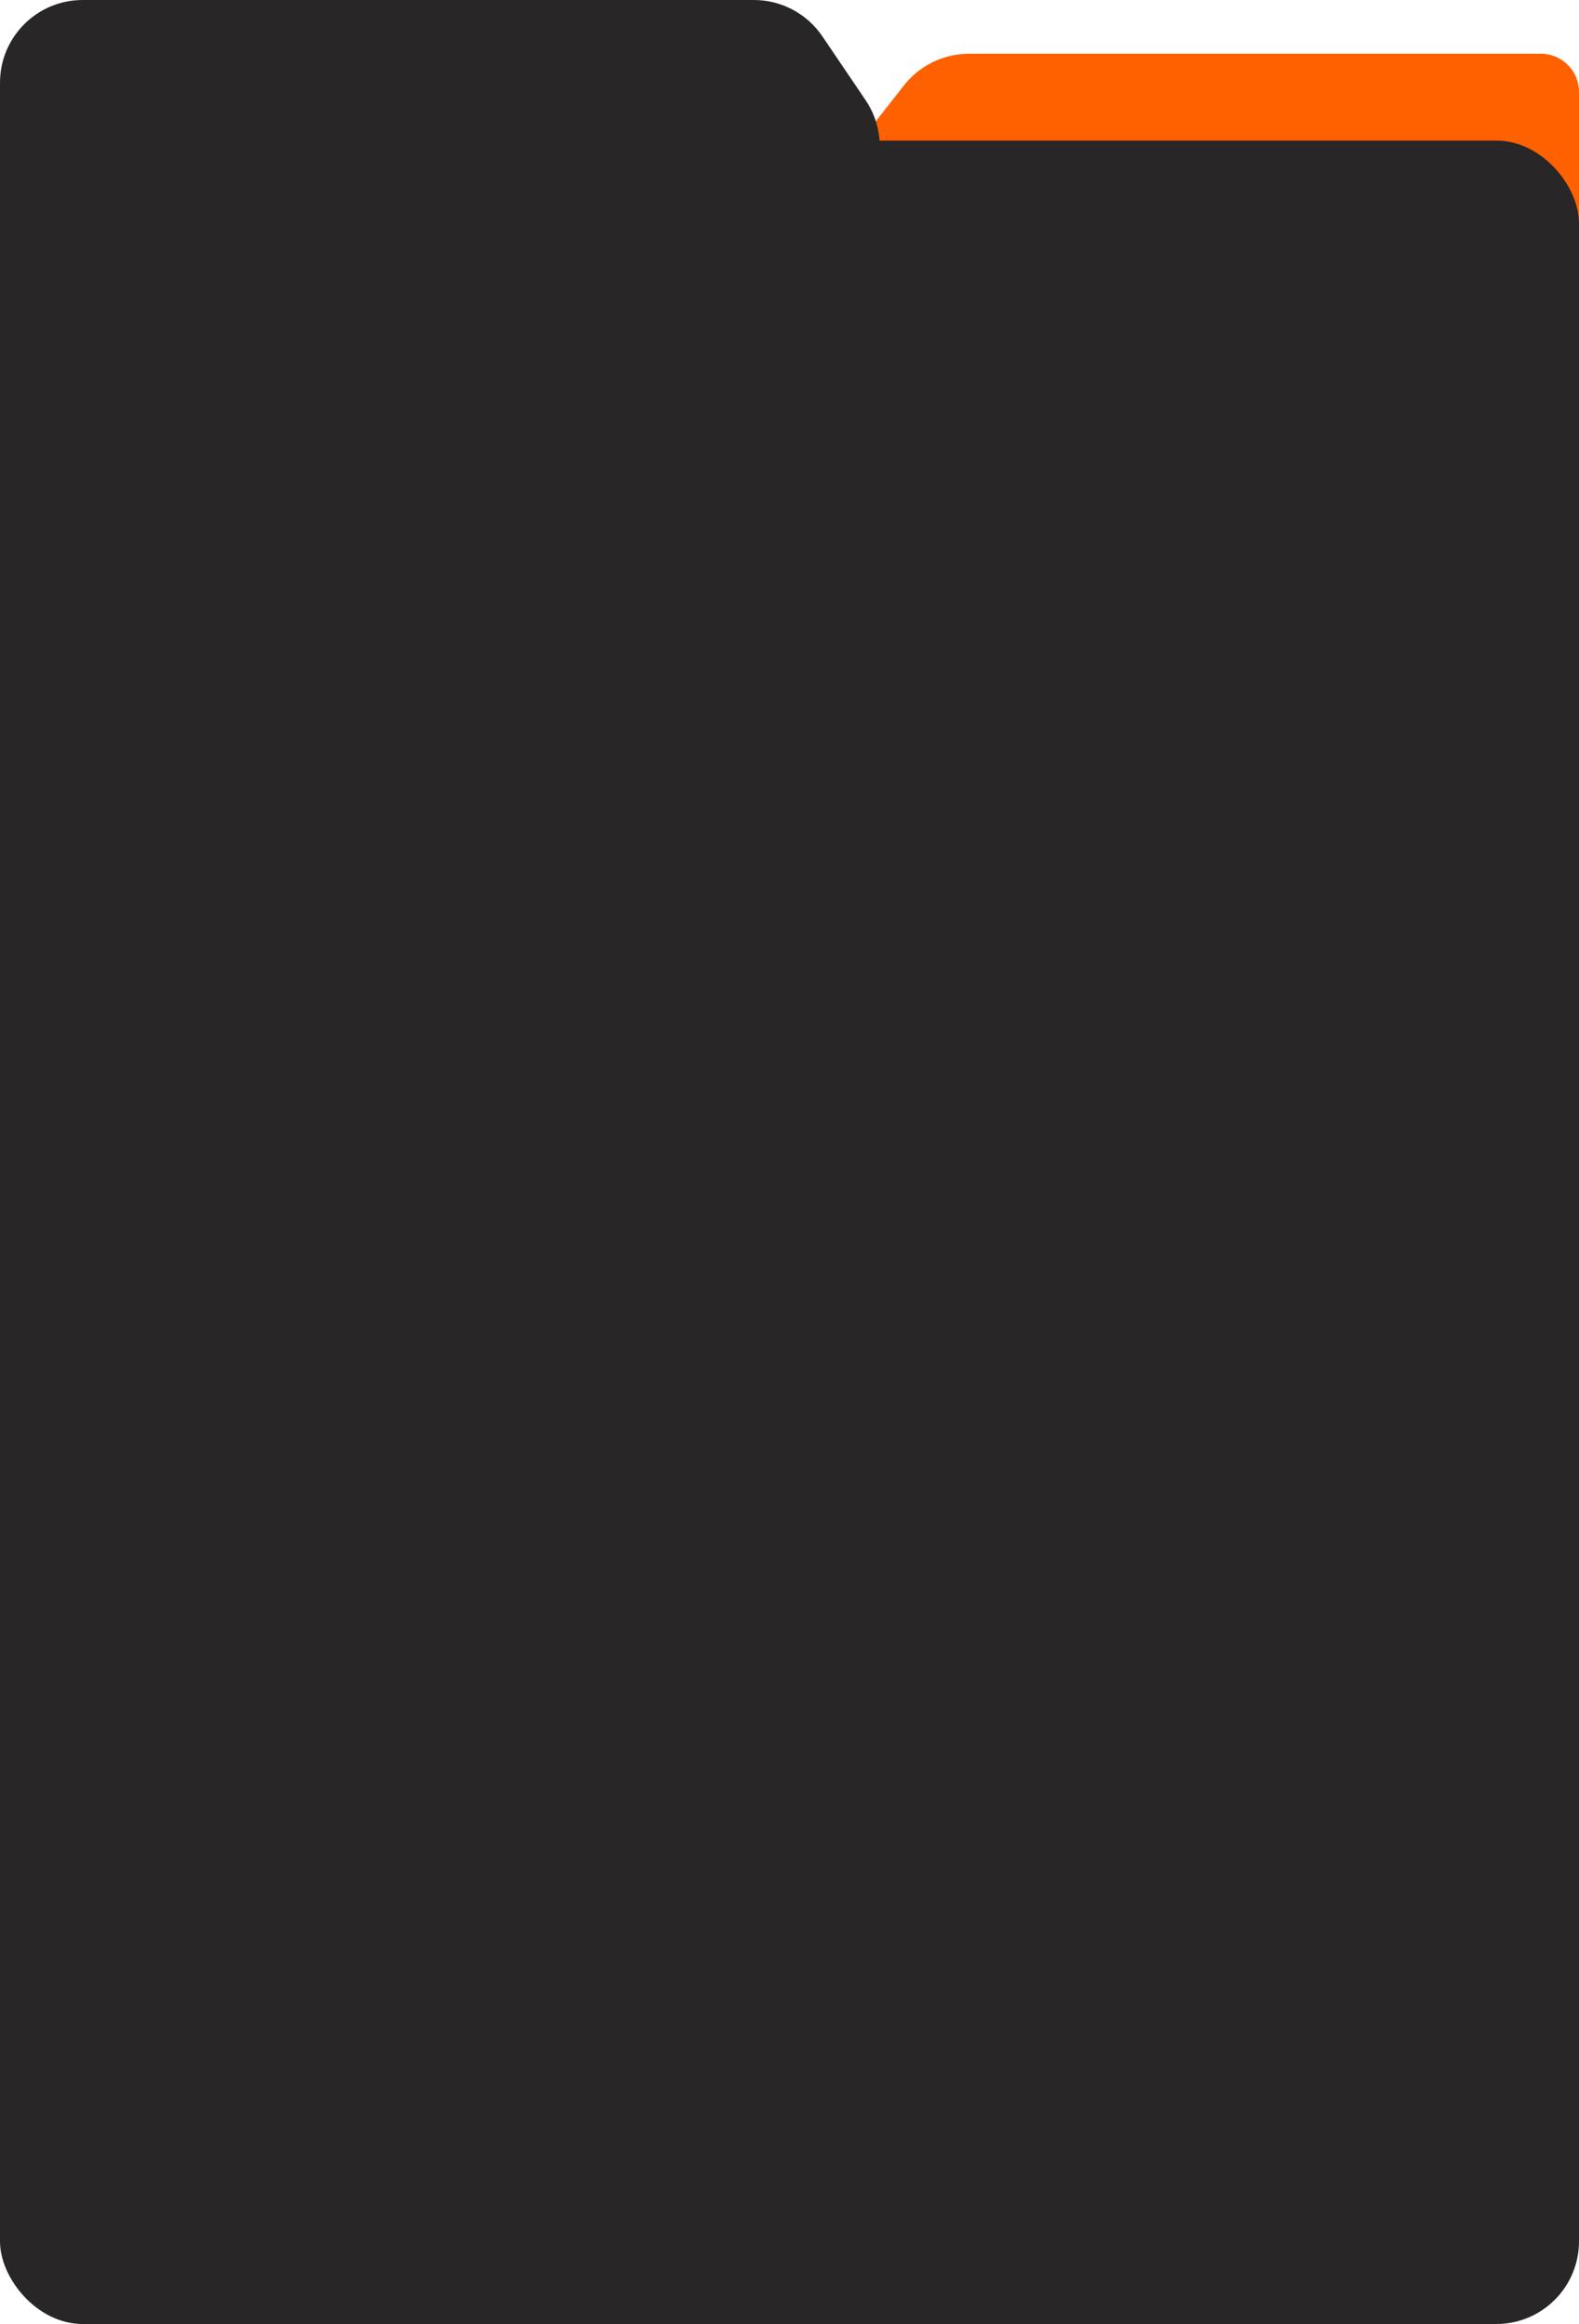
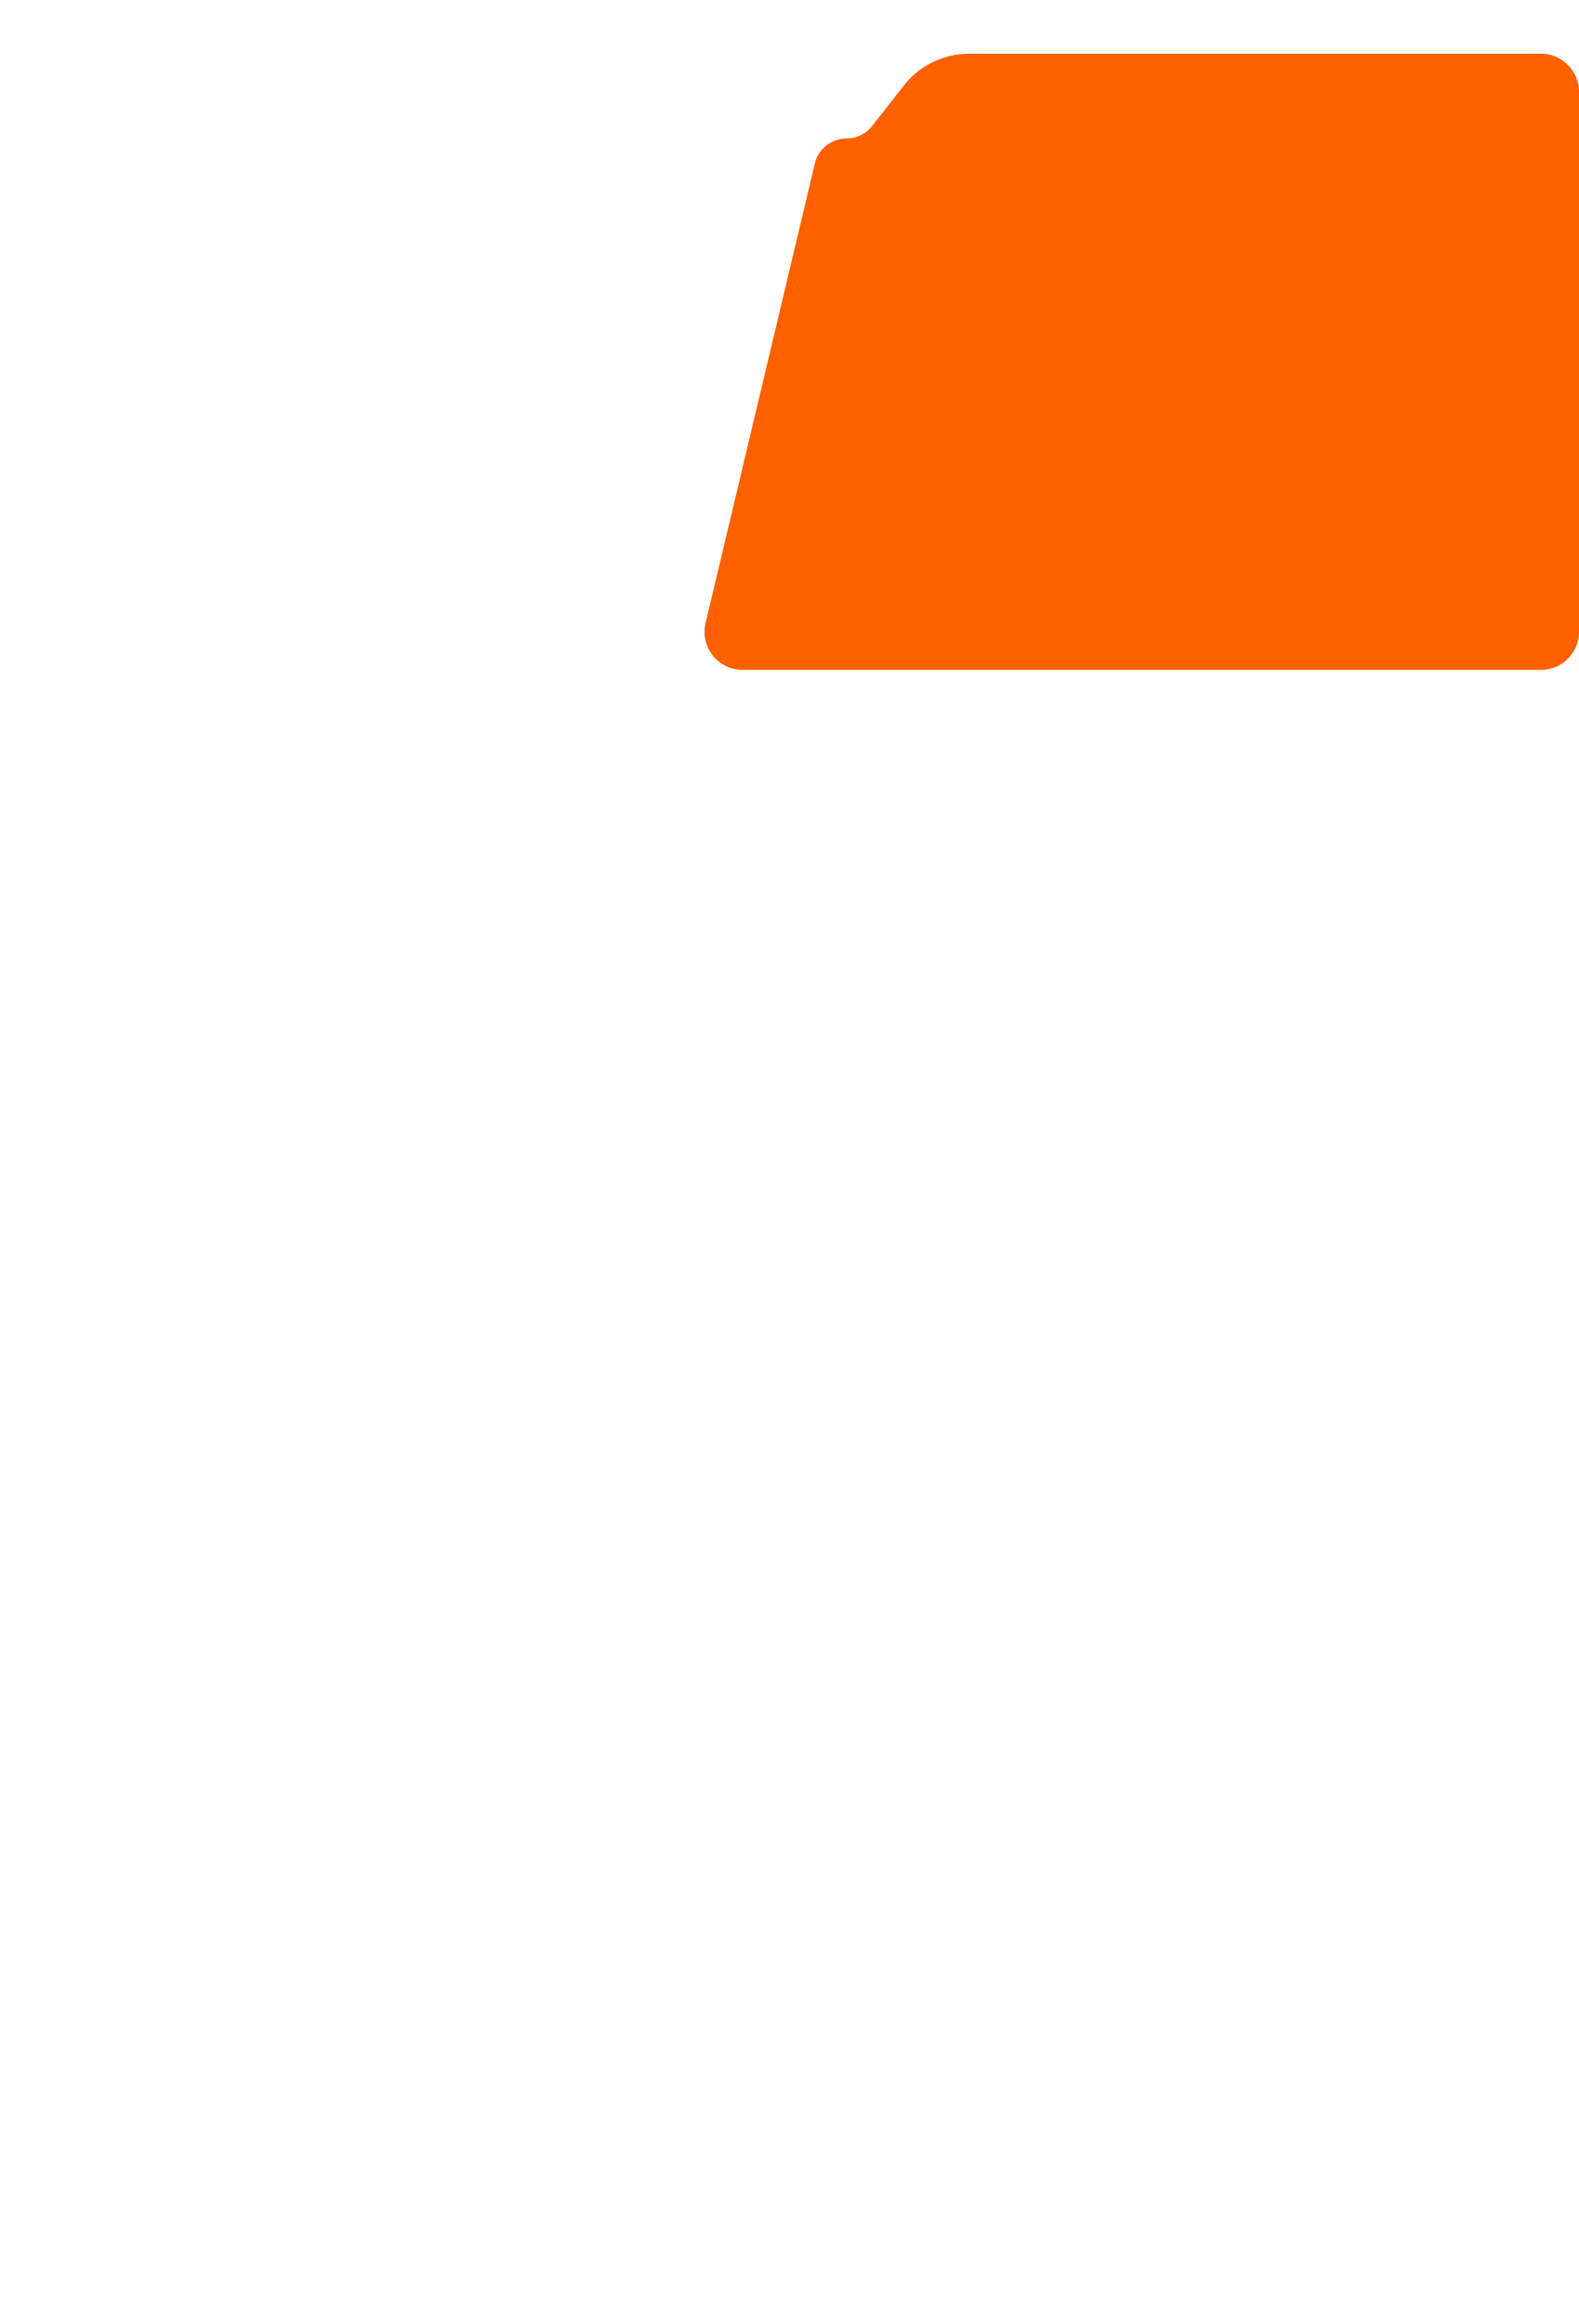
<svg xmlns="http://www.w3.org/2000/svg" width="382" height="562" viewBox="0 0 382 562" fill="none">
  <path d="M382 22.204C382 17.121 377.879 13 372.796 13H234.422C228.279 13 222.476 15.823 218.685 20.657L210.978 30.484C209.486 32.386 207.202 33.497 204.785 33.497V33.497C201.139 33.497 197.971 36.001 197.127 39.547L170.696 150.666C169.32 156.449 173.706 162 179.65 162H372.796C377.879 162 382 157.879 382 152.796V22.204Z" fill="#FF6100" />
-   <path d="M0 20C0 8.954 8.954 0 20 0H182.391C189.026 0 195.229 3.291 198.95 8.784L209.391 24.199C215.913 33.828 212.875 46.97 202.789 52.76L142.409 87.42C137.84 90.043 134.49 94.363 133.088 99.442L106.111 197.134C103.717 205.805 95.828 211.811 86.833 211.811H20C8.954 211.811 0 202.856 0 191.811V20Z" fill="#282626" />
  <g clip-path="url(#clip0_1154_114)">
    <rect y="34" width="382" height="609" rx="20" fill="#282626" />
  </g>
  <defs>
    <clipPath id="clip0_1154_114">
-       <rect y="34" width="382" height="528" rx="20" fill="white" />
-     </clipPath>
+       </clipPath>
  </defs>
</svg>